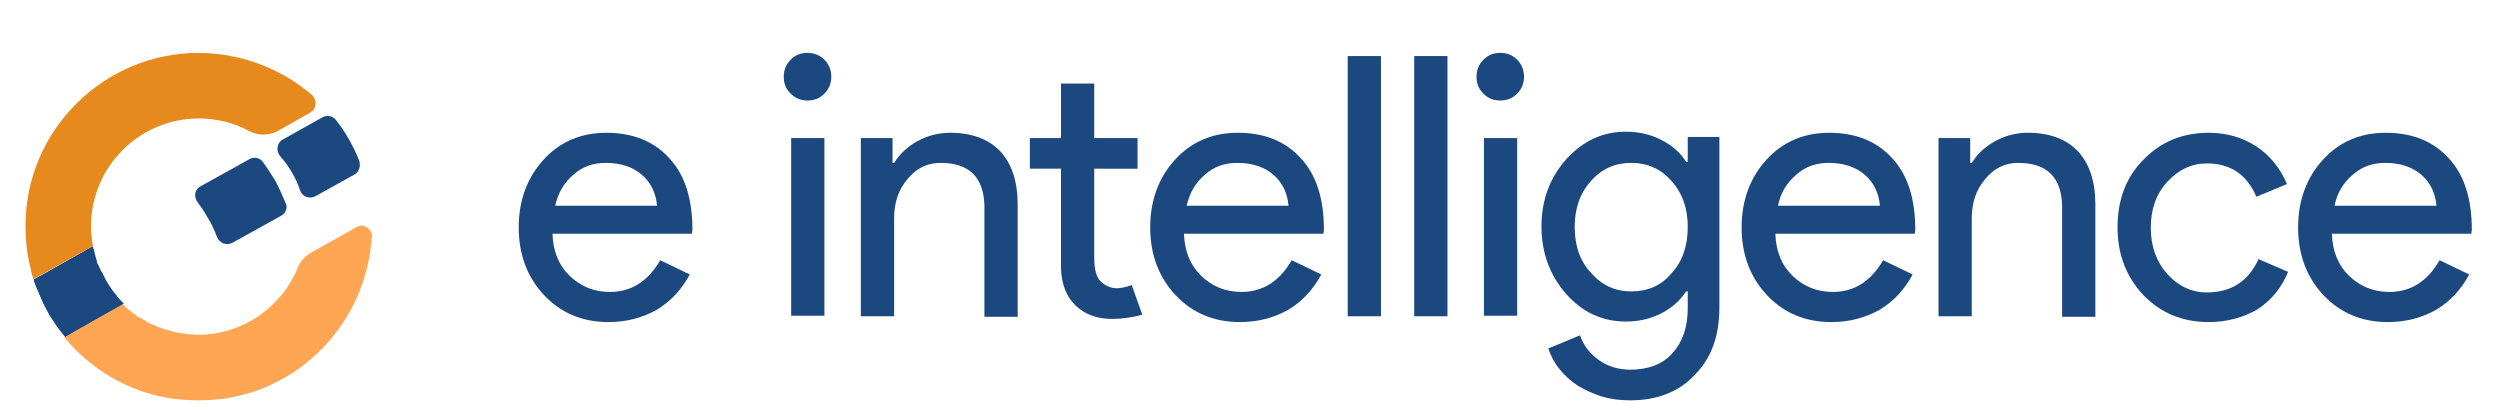
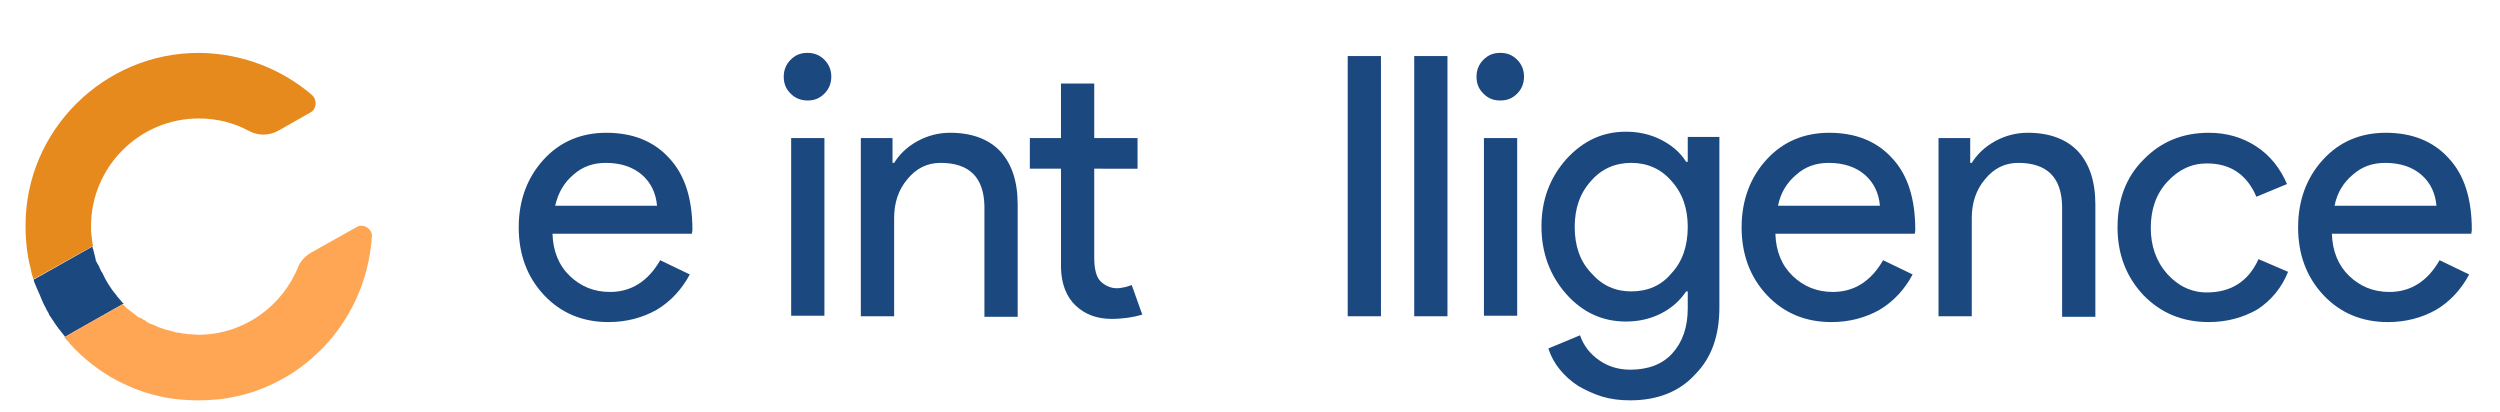
<svg xmlns="http://www.w3.org/2000/svg" width="200" height="33" viewBox="0 0 196 33">
  <g id="surface1">
    <path style="stroke:none;fill-rule:nonzero;fill:#1c4880;fill-opacity:1" d="M46.676 25.766c-2.07.0-3.801-.719-5.152-2.156-1.352-1.441-2.027-3.258-2.027-5.418.0-2.156.676-3.977 1.984-5.414 1.309-1.438 3-2.156 5.027-2.156 2.113.0 3.801.676 5.027 2.027 1.266 1.355 1.859 3.258 1.859 5.754L53.352 18.699H42.199C42.242 20.098 42.707 21.238 43.594 22.086c.887.844 1.941 1.27 3.211 1.27 1.688.0 3.039-.848 4.012-2.539l2.367 1.141C52.547 23.141 51.66 24.117 50.52 24.793 49.379 25.426 48.113 25.766 46.676 25.766zm-4.266-9.309H50.562C50.477 15.484 50.098 14.637 49.379 14.004 48.66 13.371 47.691 13.031 46.465 13.031c-1.012.0-1.859.297-2.574.93-.762.637-1.227 1.438-1.48 2.496zm0 0" />
    <path style="stroke:none;fill-rule:nonzero;fill:#1c4880;fill-opacity:1" d="M64.504 6.133c0 .508-.172.977-.551 1.355C63.574 7.871 63.152 8.039 62.602 8.039 62.094 8.039 61.629 7.871 61.25 7.488 60.871 7.109 60.699 6.684 60.699 6.133 60.699 5.625 60.871 5.16 61.25 4.781 61.629 4.398 62.051 4.23 62.602 4.23 63.109 4.23 63.574 4.398 63.953 4.781 64.332 5.16 64.504 5.625 64.504 6.133zM63.953 11.043V25.258H61.293V11.043zm0 0" />
    <path style="stroke:none;fill-rule:nonzero;fill:#1c4880;fill-opacity:1" d="M66.867 11.043h2.535V13.031H69.531C69.953 12.355 70.543 11.762 71.387 11.297 72.234 10.832 73.121 10.621 74.008 10.621c1.73.0 3.082.504 4.012 1.48C78.949 13.117 79.414 14.512 79.414 16.375v8.969H76.754V16.5C76.711 14.172 75.527 13.031 73.246 13.031c-1.055.0-1.941.422-2.66 1.312-.719.844-1.055 1.902-1.055 3.086v7.871H66.867zm0 0" />
    <path style="stroke:none;fill-rule:nonzero;fill:#1c4880;fill-opacity:1" d="M86.934 25.512c-1.141.0-2.113-.34-2.875-1.059C83.301 23.734 82.918 22.719 82.879 21.449V13.496H80.387V11.043h2.492V6.684h2.66v4.359h3.465v2.453H85.539v7.109C85.539 21.535 85.707 22.211 86.09 22.551 86.469 22.887 86.891 23.059 87.355 23.059 87.566 23.059 87.777 23.016 87.988 22.973 88.199 22.93 88.367 22.848 88.539 22.805l.844 2.367C88.664 25.383 87.82 25.512 86.934 25.512zm0 0" />
-     <path style="stroke:none;fill-rule:nonzero;fill:#1c4880;fill-opacity:1" d="M97.199 25.766c-2.07.0-3.805-.719-5.156-2.156-1.352-1.441-2.027-3.258-2.027-5.418C90.016 16.035 90.691 14.215 92 12.777c1.312-1.438 3-2.156 5.027-2.156 2.113.0 3.805.676 5.027 2.027 1.27 1.355 1.859 3.258 1.859 5.754L103.871 18.699H92.719C92.762 20.098 93.227 21.238 94.113 22.086 95 22.93 96.059 23.355 97.324 23.355c1.691.0 3.043-.848 4.012-2.539l2.367 1.141C103.07 23.141 102.184 24.117 101.043 24.793 99.902 25.426 98.633 25.766 97.199 25.766zm-4.27-9.309h8.152C101 15.484 100.617 14.637 99.902 14.004 99.184 13.371 98.211 13.031 96.984 13.031c-1.012.0-1.855.297-2.574.93-.762.637-1.227 1.438-1.48 2.496zm0 0" />
    <path style="stroke:none;fill-rule:nonzero;fill:#1c4880;fill-opacity:1" d="M108.477 4.484V25.301h-2.66V4.484zm0 0" />
    <path style="stroke:none;fill-rule:nonzero;fill:#1c4880;fill-opacity:1" d="M113.797 4.484V25.301h-2.66V4.484zm0 0" />
    <path style="stroke:none;fill-rule:nonzero;fill:#1c4880;fill-opacity:1" d="M119.922 6.133c0 .508-.168.977-.547 1.355C118.992 7.871 118.57 8.039 118.023 8.039 117.473 8.039 117.051 7.871 116.672 7.488 116.289 7.109 116.121 6.684 116.121 6.133 116.121 5.625 116.289 5.16 116.672 4.781 117.051 4.398 117.473 4.23 118.023 4.23 118.57 4.23 118.992 4.398 119.375 4.781c.379.379.547.844.547 1.352zM119.375 11.043V25.258h-2.66V11.043zm0 0" />
    <path style="stroke:none;fill-rule:nonzero;fill:#1c4880;fill-opacity:1" d="M128.414 32.027C127.609 32.027 126.895 31.941 126.176 31.73 125.5 31.52 124.867 31.223 124.273 30.883 123.684 30.504 123.219 30.082 122.797 29.574 122.375 29.066 122.078 28.516 121.867 27.879l2.535-1.055C124.695 27.668 125.203 28.305 125.922 28.812S127.484 29.574 128.414 29.574c1.438.0 2.578-.426 3.379-1.312s1.227-2.074 1.227-3.598V23.312H132.891C132.383 24.074 131.707 24.664 130.863 25.09 130.02 25.512 129.09 25.723 128.074 25.723c-1.855.0-3.461-.719-4.773-2.199-1.309-1.48-1.984-3.301-1.984-5.414.0-2.117.676-3.895 1.984-5.375 1.355-1.48 2.918-2.199 4.773-2.199 1.016.0 1.945.211 2.789.633.844.426 1.562 1.016 2.027 1.777H133.02V10.957h2.531v13.625c0 2.285-.633 4.059-1.941 5.371-1.266 1.398-3.043 2.074-5.195 2.074zM128.5 23.312c1.309.0 2.406-.465 3.207-1.438C132.594 20.941 133.02 19.672 133.02 18.148c0-1.48-.426-2.707-1.312-3.68C130.863 13.496 129.766 13.031 128.5 13.031c-1.27.0-2.367.465-3.211 1.438C124.402 15.441 123.977 16.668 123.977 18.148c0 1.523.426 2.75 1.312 3.684C126.176 22.848 127.23 23.312 128.5 23.312zm0 0" />
    <path style="stroke:none;fill-rule:nonzero;fill:#1c4880;fill-opacity:1" d="M144.508 25.766c-2.07.0-3.801-.719-5.152-2.156-1.352-1.441-2.027-3.258-2.027-5.418.0-2.156.676-3.977 1.984-5.414s3-2.156 5.027-2.156c2.109.0 3.801.676 5.027 2.027 1.266 1.355 1.855 3.258 1.855 5.754L151.184 18.699H140.031C140.074 20.098 140.535 21.238 141.426 22.086c.887.844 1.941 1.27 3.207 1.27 1.691.0 3.043-.848 4.016-2.539l2.363 1.141C150.379 23.141 149.492 24.117 148.352 24.793 147.211 25.426 145.945 25.766 144.508 25.766zm-4.266-9.309h8.152C148.309 15.484 147.93 14.637 147.211 14.004 146.492 13.371 145.523 13.031 144.297 13.031c-1.016.0-1.859.297-2.578.93-.758.637-1.266 1.438-1.477 2.496zm0 0" />
    <path style="stroke:none;fill-rule:nonzero;fill:#1c4880;fill-opacity:1" d="M153.082 11.043h2.535V13.031h.125C156.168 12.355 156.758 11.762 157.602 11.297 158.449 10.832 159.336 10.621 160.223 10.621c1.73.0 3.082.504 4.012 1.48C165.164 13.117 165.629 14.512 165.629 16.375v8.969H162.969V16.5C162.926 14.172 161.742 13.031 159.461 13.031c-1.055.0-1.941.422-2.66 1.312-.719.844-1.059 1.902-1.059 3.086v7.871h-2.66zm0 0" />
    <path style="stroke:none;fill-rule:nonzero;fill:#1c4880;fill-opacity:1" d="M174.711 25.766c-2.113.0-3.844-.719-5.238-2.156-1.395-1.484-2.07-3.301-2.07-5.418.0-2.199.676-4.02 2.07-5.414 1.395-1.438 3.125-2.156 5.238-2.156 1.438.0 2.703.379 3.801 1.098 1.098.719 1.902 1.734 2.449 3.004l-2.449 1.016C177.75 13.961 176.441 13.074 174.543 13.074c-1.227.0-2.281.508-3.168 1.48-.891.973-1.312 2.199-1.312 3.68.0 1.438.422 2.664 1.312 3.68C172.262 22.887 173.316 23.395 174.543 23.395c1.941.0 3.336-.887 4.137-2.664l2.367 1.016C180.539 23.016 179.695 24.031 178.598 24.75 177.5 25.383 176.188 25.766 174.711 25.766zm0 0" />
    <path style="stroke:none;fill-rule:nonzero;fill:#1c4880;fill-opacity:1" d="M189.031 25.766c-2.07.0-3.805-.719-5.156-2.156-1.352-1.441-2.027-3.258-2.027-5.418.0-2.156.676-3.977 1.988-5.414 1.309-1.438 2.996-2.156 5.023-2.156 2.113.0 3.805.676 5.027 2.027 1.27 1.355 1.859 3.258 1.859 5.754L195.703 18.699H184.551C184.594 20.098 185.059 21.238 185.945 22.086c.887.844 1.945 1.27 3.211 1.27 1.691.0 3.043-.848 4.012-2.539l2.367 1.141C194.902 23.141 194.016 24.117 192.875 24.793 191.734 25.426 190.465 25.766 189.031 25.766zm-4.266-9.309h8.152C192.832 15.484 192.453 14.637 191.734 14.004 191.016 13.371 190.043 13.031 188.82 13.031c-1.016.0-1.859.297-2.578.93-.762.637-1.266 1.438-1.477 2.496zm0 0" />
    <path style="stroke:none;fill-rule:nonzero;fill:#1c4880;fill-opacity:1" d="M7.898 24.285 4.012 26.484 3.211 26.949c-.34-.422-.676-.844-.973-1.312C2.195 25.555 2.113 25.469 2.07 25.383 2.027 25.344 2.027 25.301 1.984 25.258 1.941 25.215 1.902 25.129 1.902 25.09 1.902 25.047 1.859 25.047 1.859 25.004 1.816 24.918 1.773 24.875 1.73 24.793 1.648 24.582 1.52 24.41 1.438 24.199 1.395 24.117 1.352 23.988 1.309 23.902 1.227 23.691 1.141 23.48 1.055 23.312 1.016 23.227.973 23.102.93 23.016.887 22.93.844 22.805.801 22.719.762 22.633.762 22.594.719 22.508V22.465C.719 22.422.719 22.422.676 22.379L5.406 19.715s0 0 0 .043V19.801C5.406 19.844 5.406 19.883 5.449 19.926 5.492 20.055 5.492 20.137 5.535 20.266 5.535 20.309 5.535 20.352 5.574 20.391 5.574 20.477 5.617 20.52 5.617 20.605 5.617 20.645 5.66 20.73 5.66 20.773V20.816C5.66 20.859 5.66 20.898 5.703 20.898 5.703 20.941 5.703 20.941 5.746 20.984 5.746 21.027 5.746 21.027 5.785 21.07 5.785 21.113 5.828 21.113 5.828 21.152 5.828 21.152 5.828 21.195 5.871 21.195 5.871 21.238 5.871 21.238 5.914 21.281 5.957 21.406 6 21.535 6.082 21.66 6.082 21.703 6.125 21.746 6.168 21.789 6.293 22.043 6.422 22.34 6.59 22.594 6.59 22.633 6.633 22.633 6.633 22.676 6.676 22.719 6.676 22.762 6.715 22.805 6.758 22.848 6.758 22.887 6.801 22.93 6.844 22.973 6.844 23.016 6.887 23.059 6.926 23.102 6.926 23.141 6.969 23.184 7.012 23.227 7.055 23.312 7.098 23.355 7.098 23.355 7.098 23.395 7.141 23.395 7.18 23.438 7.223 23.523 7.266 23.566 7.309 23.609 7.352 23.648 7.352 23.691 7.477 23.82 7.562 23.945 7.688 24.074 7.73 24.156 7.816 24.242 7.898 24.285zm0 0" />
    <path style="stroke:none;fill-rule:nonzero;fill:#e78a1e;fill-opacity:1" d="M22.809 9.012l-2.531 1.438C19.516 10.875 18.629 10.875 17.867 10.449 16.684 9.816 15.332 9.477 13.898 9.477c-4.73.0-8.617 3.852-8.617 8.633C5.281 18.363 5.281 18.574 5.324 18.828 5.363 19.125 5.363 19.418 5.449 19.672L.676 22.34C.59 22.086.508 21.832.465 21.535.168 20.434.043 19.25.043 18.023.043 10.406 6.336 4.188 13.98 4.23c3.422.043 6.59 1.312 9 3.387.422.422.336 1.141-.172 1.395zm0 0" />
    <path style="stroke:none;fill-rule:nonzero;fill:#ffa655;fill-opacity:1" d="M27.754 18.742C27.754 19.082 27.711 19.418 27.668 19.758 27.289 22.887 25.895 25.68 23.824 27.84L23.781 27.879C22.809 28.855 21.668 29.785 20.234 30.504 20.191 30.504 20.191 30.547 20.148 30.547 19.176 31.055 18.121 31.434 17.023 31.688H16.98C15.969 31.941 14.91 32.027 13.855 32.027 13.18 32.027 12.504 31.984 11.828 31.898 8.574 31.434 5.703 29.828 3.59 27.5 3.547 27.457 3.508 27.375 3.465 27.332 3.422 27.289 3.336 27.203 3.293 27.16 3.254 27.121 3.211 27.035 3.125 26.992L3.93 26.527l3.887-2.199C7.941 24.453 8.066 24.582 8.195 24.707 8.238 24.75 8.281 24.793 8.32 24.793 8.449 24.875 8.574 25.004 8.703 25.09 8.742 25.129 8.828 25.172 8.871 25.215 8.914 25.258 8.957 25.301 9.039 25.344 9.082 25.383 9.125 25.426 9.207 25.426H9.25C9.293 25.469 9.336 25.469 9.379 25.512 9.418 25.555 9.504 25.598 9.547 25.598 9.547 25.598 9.59 25.598 9.59 25.637 9.633 25.68 9.672 25.68 9.715 25.723 9.715 25.723 9.758 25.723 9.758 25.766 9.758 25.766 9.801 25.766 9.801 25.809H9.844S9.883 25.809 9.883 25.809 9.926 25.852 9.926 25.852C10.012 25.891 10.055 25.934 10.137 25.934 10.18 25.934 10.18 25.934 10.223 25.977H10.266C10.309 26.02 10.391 26.02 10.434 26.062 10.52 26.105 10.602 26.145 10.73 26.188 10.773 26.188 10.812 26.23 10.855 26.23 11.066 26.316 11.32 26.398 11.531 26.441H11.574C11.699 26.484 11.871 26.527 11.996 26.57 12.082 26.613 12.207 26.613 12.293 26.613 12.336 26.613 12.375 26.613 12.461 26.652 12.504 26.652 12.59 26.652 12.629 26.695c.043.0.086.0.129.0C12.84 26.695 12.926 26.695 13.012 26.738c.039.0.125.0.168.0C13.391 26.738 13.645 26.781 13.855 26.781c3.633.0 6.758-2.285 8.027-5.5C22.094 20.816 22.473 20.434 22.938 20.18l3.547-1.988C26.992 17.855 27.625 18.191 27.754 18.742zm0 0" />
-     <path style="stroke:none;fill-rule:nonzero;fill:#1c4880;fill-opacity:1" d="M7.898 24.285 4.012 26.484 3.211 26.949c-1.098-1.352-1.945-2.875-2.492-4.57l4.73-2.664s0 0 0 .043V19.801C5.449 19.844 5.449 19.883 5.492 19.926 5.535 20.055 5.535 20.137 5.574 20.266 5.574 20.309 5.574 20.352 5.617 20.391 5.617 20.477 5.66 20.52 5.66 20.605 5.703 20.73 5.746 20.816 5.746 20.941 5.746 20.984 5.785 21.027 5.785 21.113 5.785 21.195 5.828 21.195 5.828 21.281 5.914 21.535 6.039 21.789 6.168 22.043 6.211 22.086 6.211 22.168 6.25 22.211 6.293 22.297 6.336 22.379 6.379 22.465 6.379 22.465 6.379 22.508 6.422 22.508 6.422 22.551 6.465 22.551 6.465 22.594 6.504 22.719 6.59 22.805 6.676 22.887 6.758 23.016 6.844 23.141 6.926 23.27 6.969 23.312 7.012 23.395 7.055 23.438 7.055 23.438 7.055 23.48 7.098 23.48 7.141 23.523 7.18 23.609 7.223 23.648 7.266 23.691 7.309 23.734 7.309 23.777 7.52 23.902 7.688 24.117 7.898 24.285zm0 0" />
-     <path style="stroke:none;fill-rule:nonzero;fill:#1c4880;fill-opacity:1" d="M26.359 13.961l-3.125 1.734C22.77 15.949 22.176 15.738 22.008 15.23 21.668 14.215 21.121 13.285 20.402 12.48 20.066 12.059 20.148 11.422 20.613 11.168L23.781 9.391C24.16 9.18 24.625 9.266 24.879 9.605 25.641 10.578 26.273 11.676 26.738 12.863 26.867 13.285 26.738 13.75 26.359 13.961zm0 0" />
-     <path style="stroke:none;fill-rule:nonzero;fill:#1c4880;fill-opacity:1" d="M20.488 17.262l-3.887 2.156C16.137 19.672 15.586 19.461 15.375 18.996 15.164 18.445 14.91 17.855 14.574 17.348 14.32 16.879 14.023 16.457 13.77 16.121 13.477 15.695 13.602 15.105 14.066 14.891l3.887-2.156C18.332 12.523 18.797 12.609 19.051 12.988 19.305 13.328 19.641 13.836 19.98 14.383 20.316 14.977 20.613 15.695 20.867 16.289 21.035 16.586 20.867 17.051 20.488 17.262zm0 0" />
  </g>
</svg>